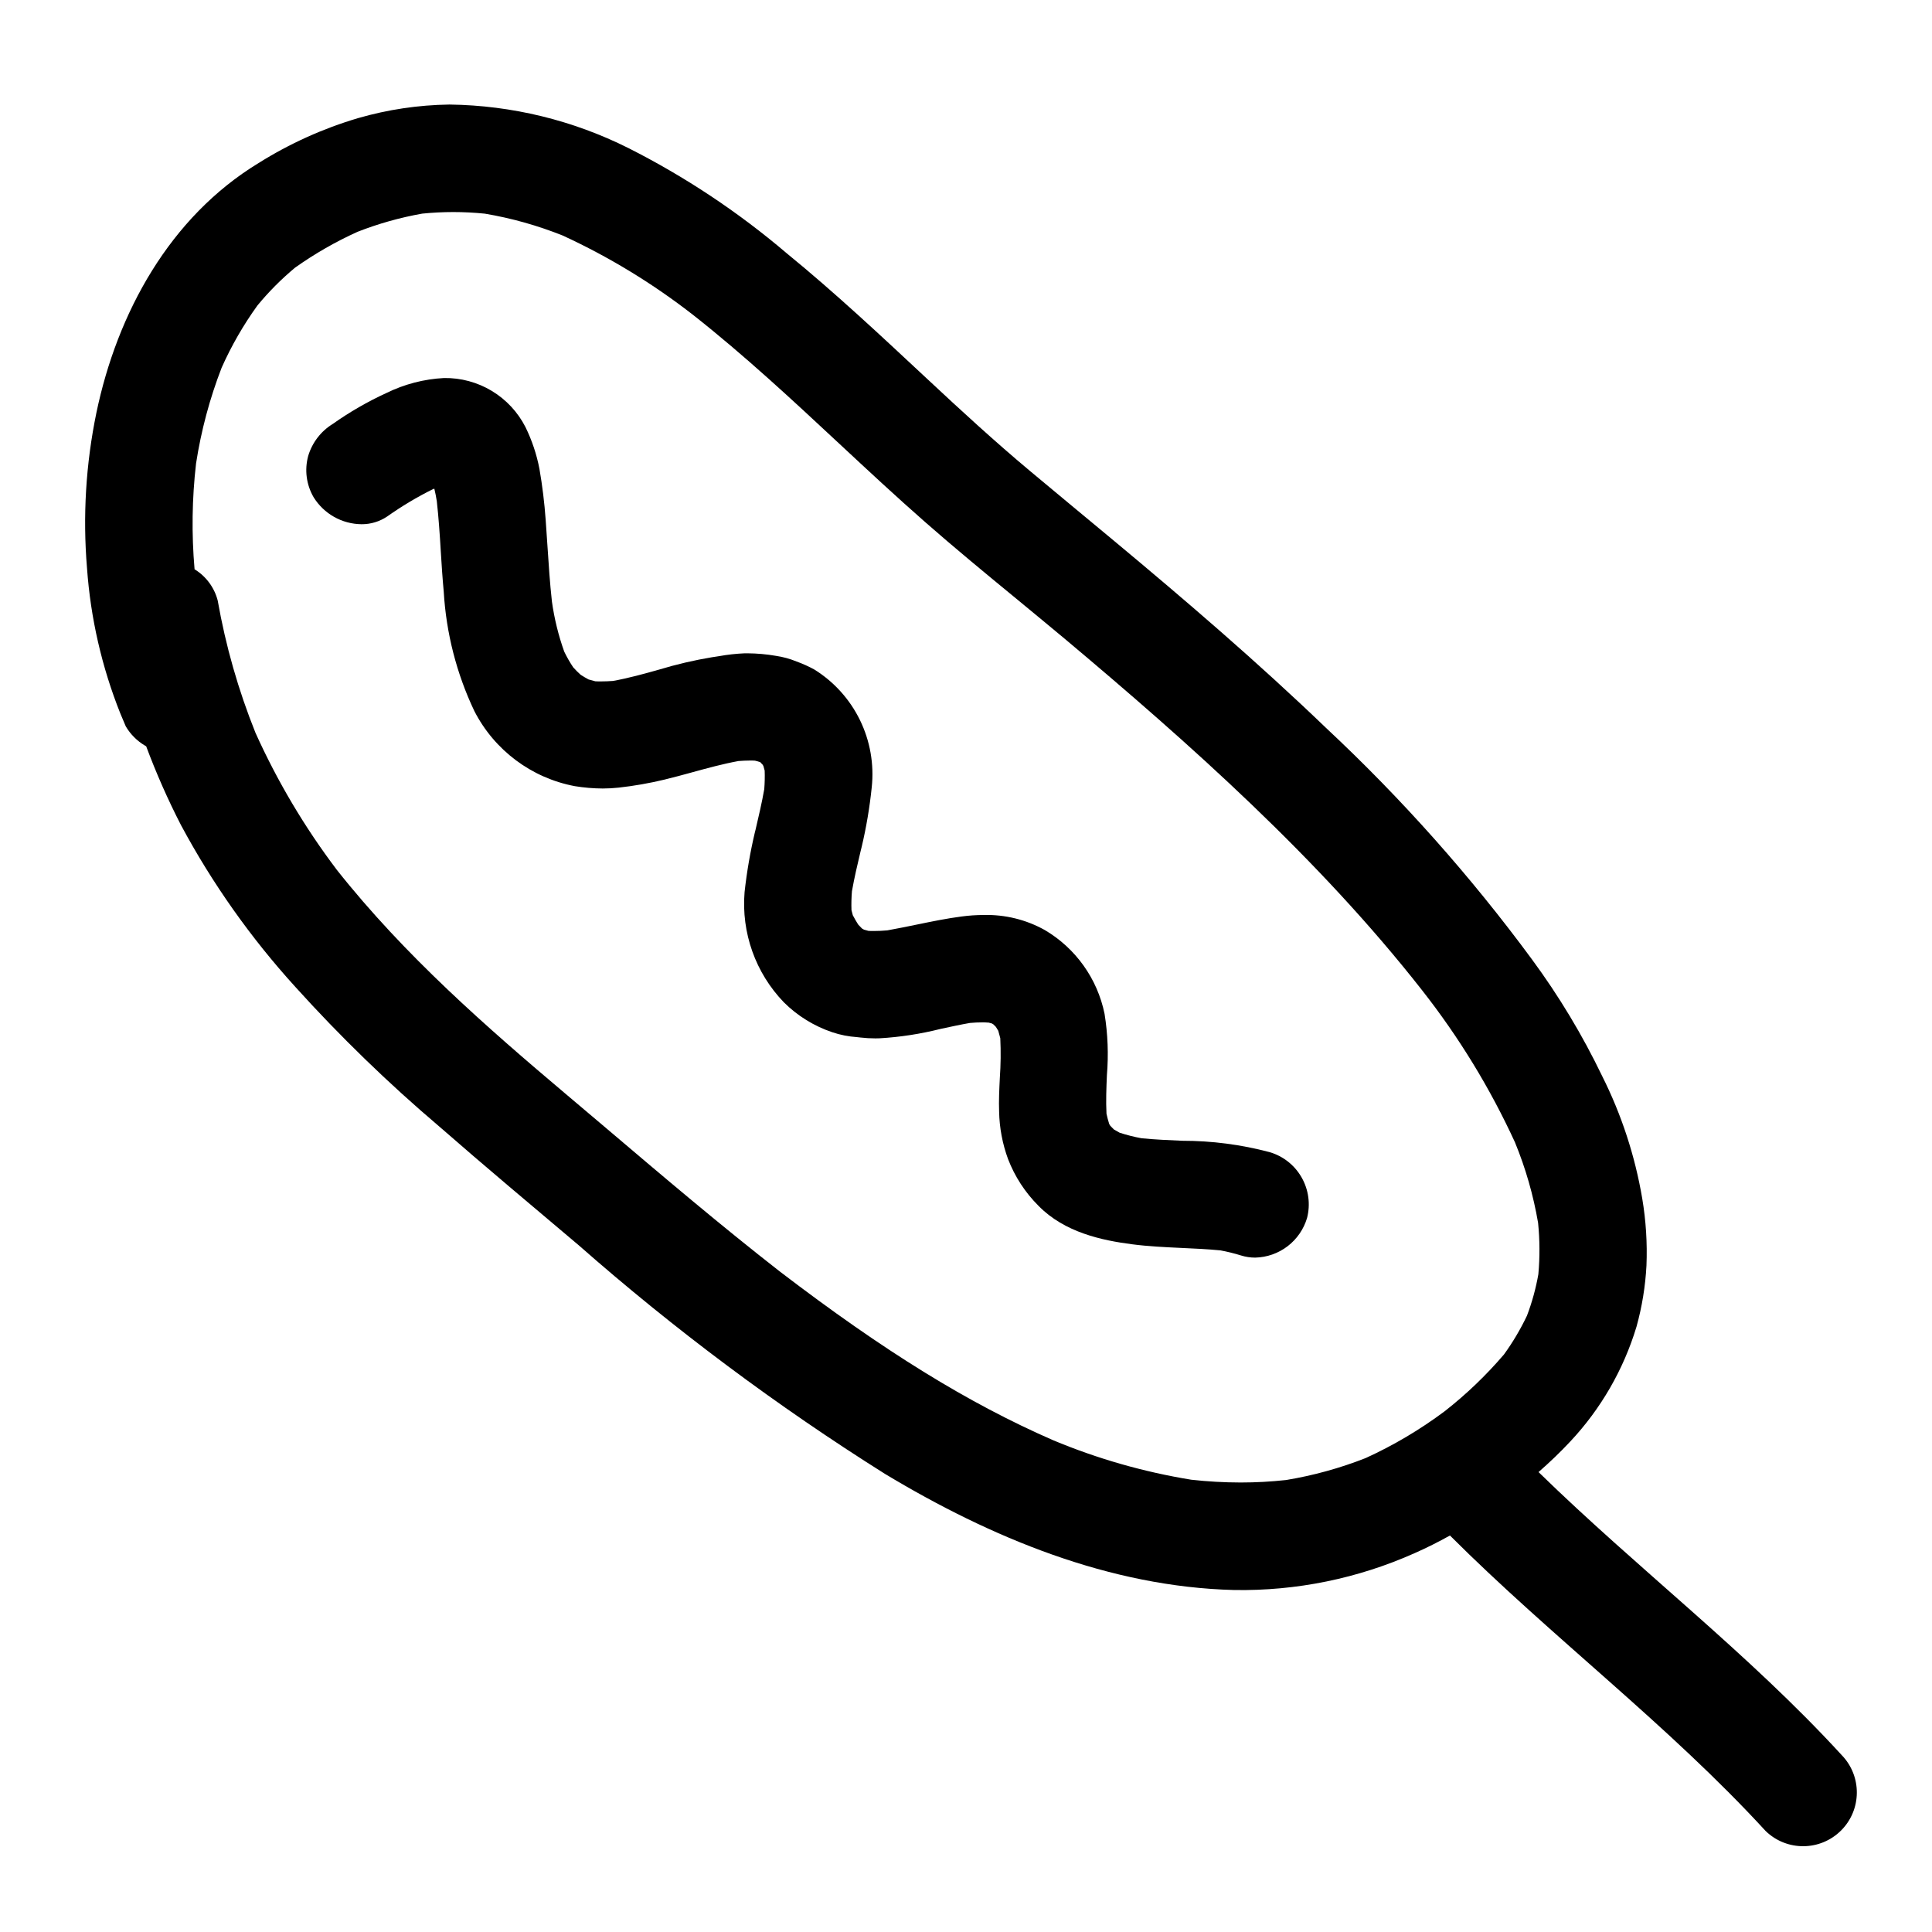
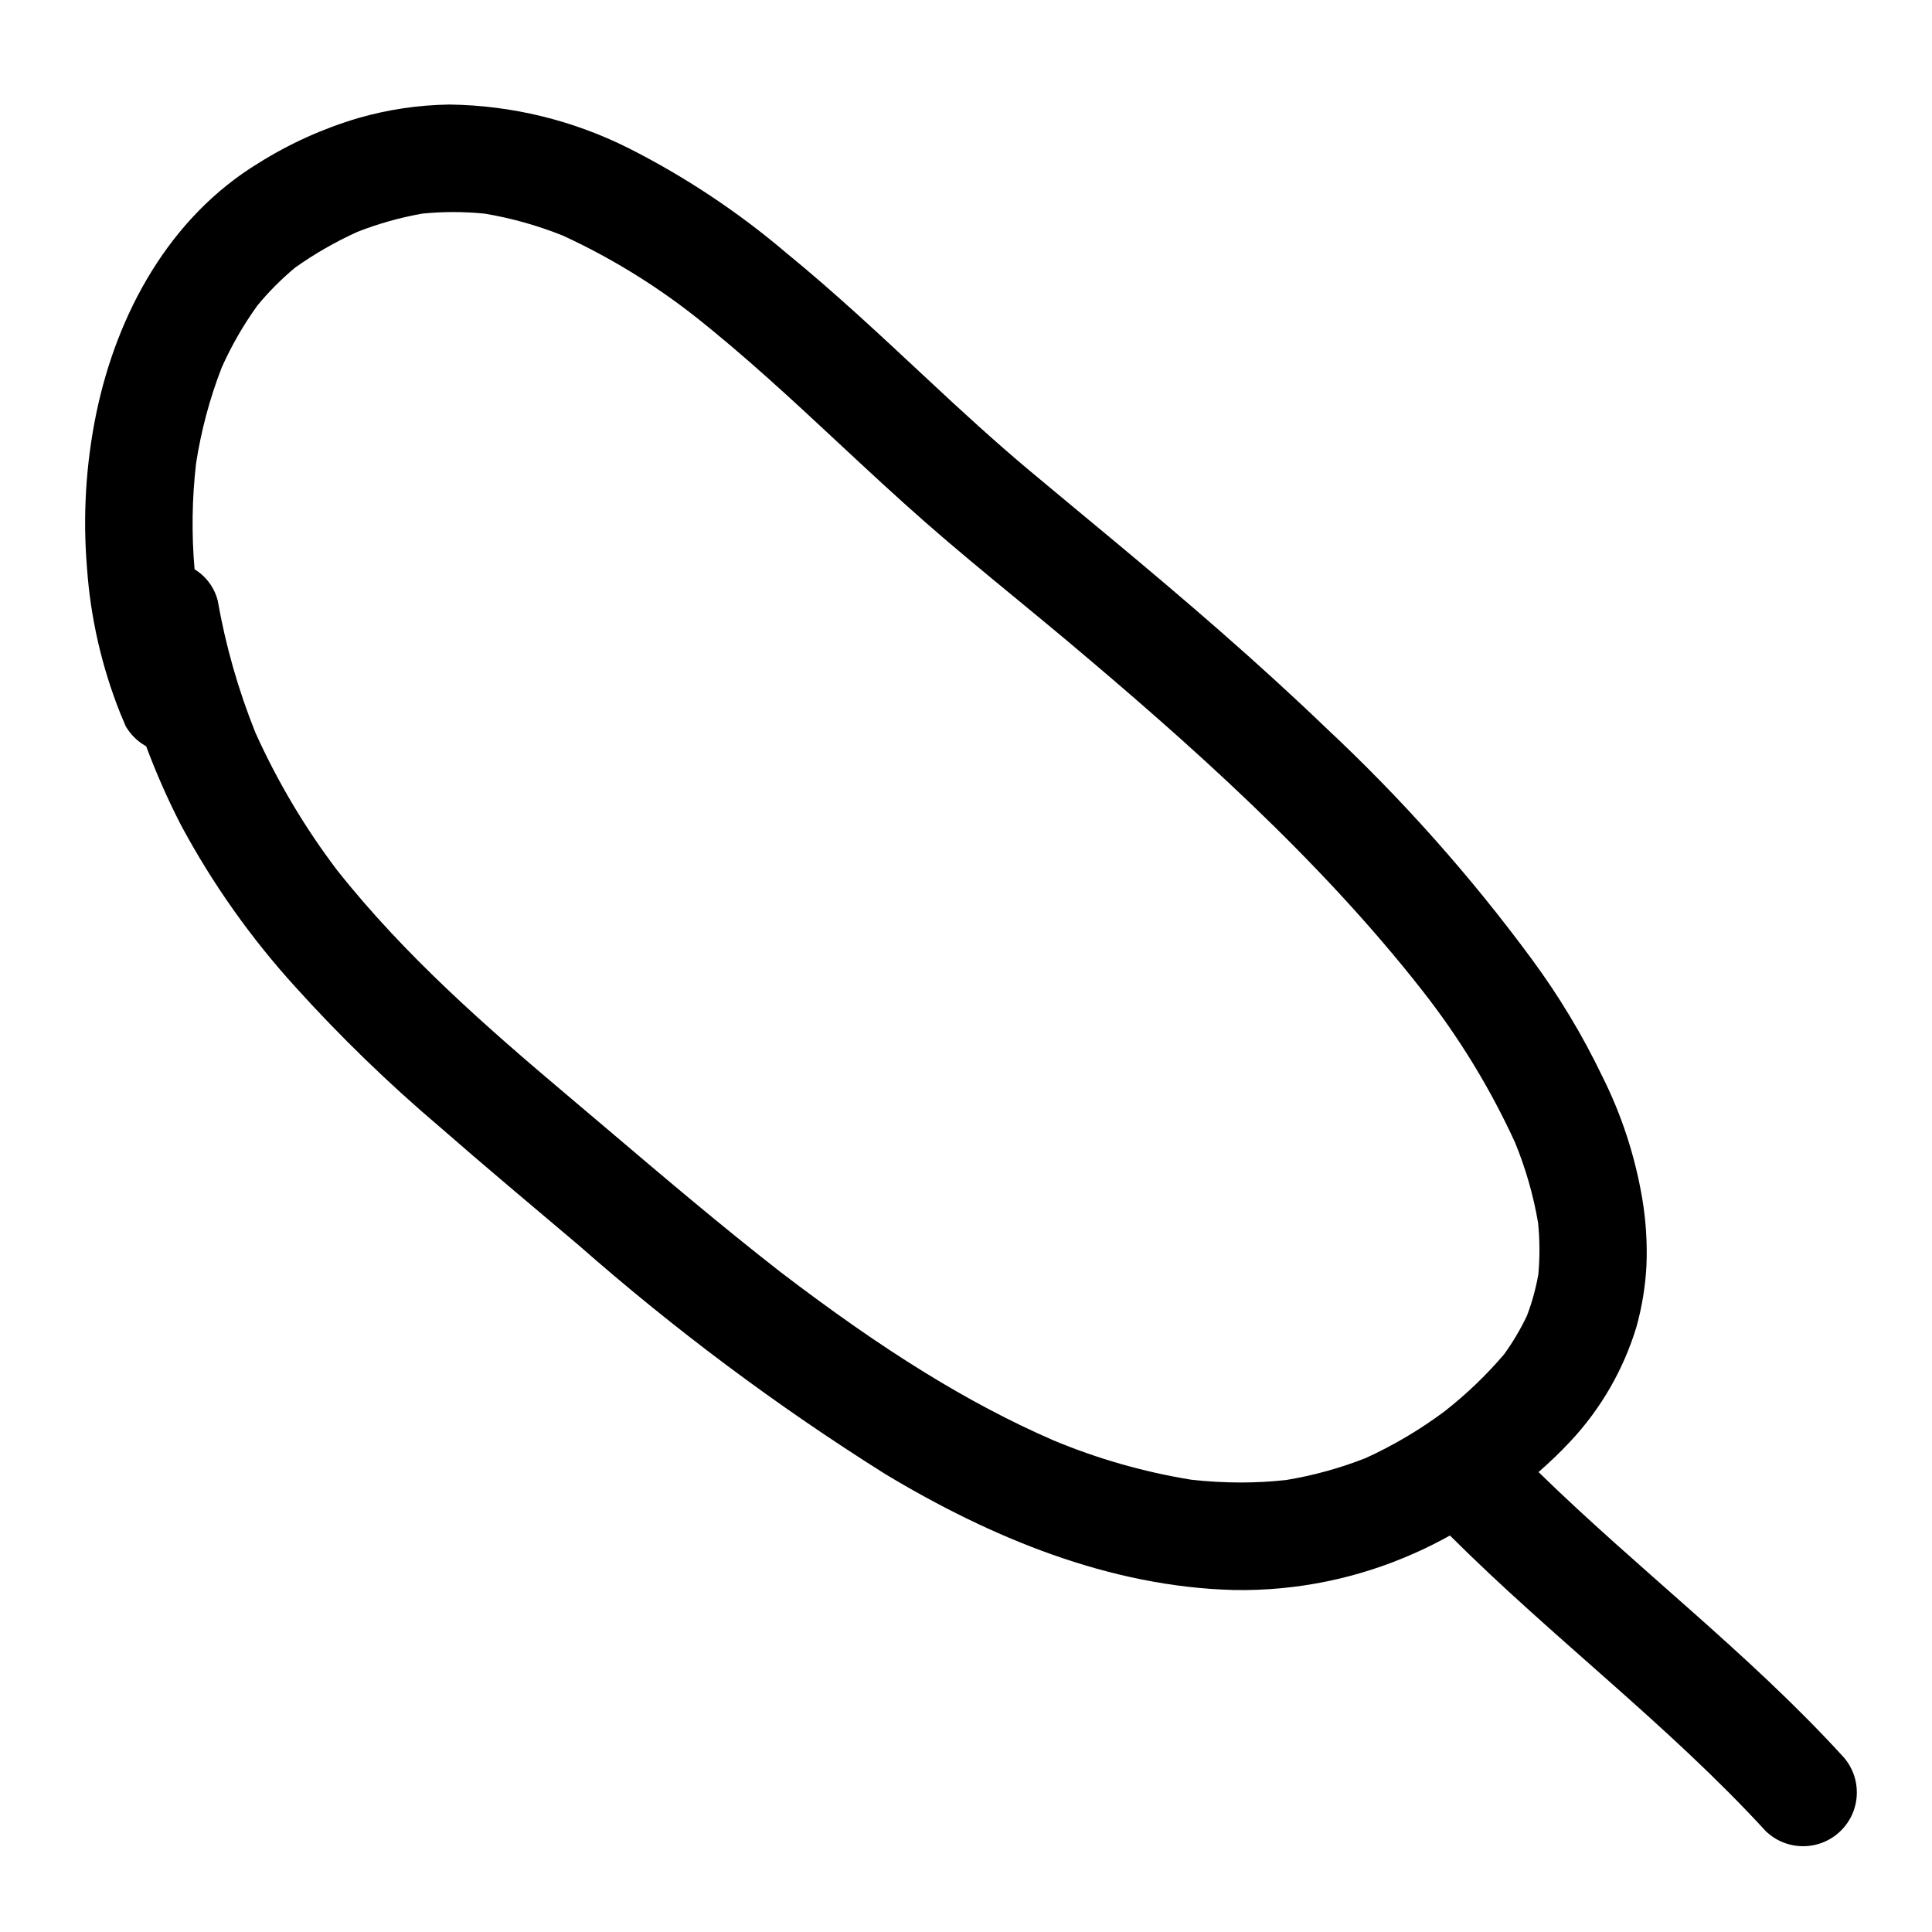
<svg xmlns="http://www.w3.org/2000/svg" fill="#000000" width="800px" height="800px" version="1.1" viewBox="144 144 512 512">
  <g>
    <path d="m560.17 525.98c8.102-8.652 14.098-19.055 17.523-30.402 1.465-5.285 2.348-10.711 2.637-16.188 0.242-5.949-0.133-11.906-1.121-17.777-1.91-11.289-5.492-22.23-10.629-32.465-5.223-10.859-11.453-21.207-18.602-30.91-16.262-22.074-34.52-42.602-54.551-61.32-18.066-17.359-37.09-33.688-56.336-49.707-7.387-6.164-14.832-12.273-22.207-18.461-9.281-7.773-18.203-15.961-27.047-24.227-12.238-11.414-24.441-22.871-37.414-33.457-12.812-10.902-26.875-20.242-41.891-27.828-14.699-7.363-30.875-11.305-47.316-11.531h-0.195c-8.16 0.121-16.273 1.328-24.117 3.594-9.293 2.75-18.164 6.758-26.371 11.906-23.59 14.355-37.477 39.746-42.992 66.211-2.793 13.523-3.629 27.379-2.481 41.145 0.938 13.219 3.918 26.211 8.832 38.52l1.438 3.406c1.238 2.113 3 3.875 5.113 5.117l0.293 0.164c2.664 7.144 5.746 14.129 9.234 20.906 8.309 15.48 18.488 29.879 30.309 42.875 11.871 13.148 24.602 25.496 38.105 36.961 12.16 10.629 24.578 21.008 36.91 31.434h0.004c25.418 22.355 52.586 42.645 81.246 60.66 27.992 16.855 59.465 29.938 92.531 30.766 16.465 0.281 32.785-3.055 47.82-9.77 3.211-1.41 6.316-2.984 9.359-4.676 27.039 27.023 57.793 50.117 83.676 78.328v-0.004c5.586 5.414 14.48 5.344 19.98-0.156s5.57-14.395 0.156-19.98c-24.797-27.062-54.125-49.395-80.336-75 2.949-2.582 5.781-5.277 8.438-8.133zm-8.484-44.301-0.004 0.004c-0.66 3.746-1.668 7.422-3.016 10.98-1.715 3.606-3.754 7.047-6.094 10.281-4.727 5.527-9.988 10.566-15.715 15.051-6.523 4.875-13.547 9.039-20.957 12.414-6.793 2.672-13.852 4.617-21.051 5.809-4 0.438-8.023 0.66-12.047 0.66-4.383-0.008-8.758-0.254-13.109-0.738-12.578-2.047-24.875-5.562-36.637-10.48-22.531-9.84-44.848-23.641-72.383-44.691-15.605-12.164-30.949-25.191-45.781-37.785-3.641-3.078-7.281-6.156-10.926-9.242-20.859-17.602-42.711-36.68-60.746-59.477h0.004c-8.504-11.246-15.723-23.41-21.52-36.266-4.547-11.312-7.902-23.062-10.012-35.07-0.895-3.445-3.094-6.41-6.129-8.266-0.812-9.34-0.68-18.734 0.395-28.047 1.34-8.684 3.613-17.195 6.785-25.387 2.586-5.801 5.762-11.32 9.477-16.469 3-3.648 6.34-7.004 9.969-10.023 5.207-3.695 10.758-6.883 16.578-9.512 5.539-2.168 11.281-3.781 17.145-4.816 2.715-0.27 5.488-0.414 8.211-0.414s5.574 0.145 8.367 0.426c7.055 1.191 13.961 3.133 20.605 5.785 12.32 5.672 23.941 12.75 34.637 21.094 13.527 10.648 26.324 22.562 38.695 34.09 7.43 6.918 15.109 14.07 22.875 20.879 7.766 6.809 15.789 13.418 23.598 19.836 4.449 3.672 8.898 7.332 13.316 11.02 32.957 27.672 67.234 58.105 94.691 93.152v0.004c9.742 12.402 17.992 25.91 24.574 40.242 2.824 6.871 4.879 14.027 6.129 21.348 0.457 4.527 0.48 9.082 0.07 13.613z" />
-     <path d="m480.43 449.32c-7.535-2-15.297-3.008-23.094-3.004-3.562-0.156-7.242-0.312-10.824-0.668-1.965-0.359-3.902-0.852-5.801-1.469-0.5-0.27-0.992-0.543-1.492-0.844-0.367-0.359-0.719-0.711-1.066-1.102-0.078-0.121-0.145-0.246-0.211-0.395-0.289-0.895-0.512-1.781-0.711-2.691-0.176-3.43-0.031-6.898 0.113-10.27v0.004c0.449-5.406 0.242-10.848-0.625-16.203-1.895-9.305-7.644-17.367-15.82-22.195-4.941-2.762-10.539-4.144-16.199-3.996-1.965 0-3.926 0.133-5.875 0.395-3.938 0.512-7.871 1.324-11.66 2.102-2.66 0.547-5.32 1.09-8.016 1.574-1.18 0.109-2.391 0.164-3.594 0.164-0.465 0-0.934 0-1.414-0.031-0.395-0.102-0.789-0.211-1.18-0.324l-0.52-0.301c-0.344-0.336-0.676-0.68-1.012-1.047-0.512-0.812-0.98-1.625-1.426-2.473-0.121-0.445-0.242-0.891-0.355-1.355l0.004 0.004c-0.059-1.672-0.016-3.34 0.121-5.008 0.633-3.586 1.48-7.18 2.301-10.629l0.27-1.09v0.004c1.238-5.231 2.133-10.535 2.68-15.879 0.645-6.102-0.441-12.262-3.133-17.777-2.695-5.512-6.887-10.156-12.098-13.395-1.504-0.82-3.062-1.523-4.672-2.106-1.77-0.727-3.621-1.238-5.512-1.512-2.461-0.426-4.957-0.648-7.453-0.668h-0.836c-2.262 0.102-4.516 0.348-6.742 0.75l-1.801 0.277v-0.004c-4.793 0.797-9.523 1.898-14.172 3.309-3.938 1.113-8.047 2.246-12.164 2.992-1.066 0.078-2.133 0.121-3.203 0.121-0.488 0-0.977 0-1.48-0.031-0.598-0.145-1.18-0.301-1.789-0.488-0.711-0.395-1.402-0.789-2.09-1.234v-0.004c-0.691-0.617-1.348-1.277-1.969-1.969-0.895-1.332-1.691-2.727-2.387-4.172-1.531-4.289-2.621-8.727-3.254-13.238-0.543-4.871-0.867-9.84-1.18-14.66-0.145-2.34-0.305-4.676-0.48-7.012-0.324-4.539-0.875-9.059-1.656-13.539-0.738-3.836-1.984-7.555-3.703-11.062-2.023-3.965-5.117-7.285-8.93-9.582-3.812-2.293-8.195-3.477-12.645-3.406-5.316 0.273-10.523 1.629-15.301 3.984-4.965 2.277-9.707 5.012-14.168 8.168-3.152 1.93-5.477 4.957-6.531 8.496-1.008 3.695-0.492 7.641 1.438 10.949 2.727 4.398 7.512 7.094 12.688 7.144 2.406 0.02 4.762-0.684 6.766-2.023 3.887-2.75 7.981-5.195 12.246-7.309l0.289-0.078c0.27 1.09 0.48 2.215 0.656 3.324 0.492 4.383 0.789 8.867 1.047 13.199 0.219 3.594 0.457 7.188 0.789 10.77 0.645 10.969 3.398 21.715 8.117 31.641 5.32 10.379 15.141 17.723 26.602 19.891 2.449 0.402 4.93 0.609 7.41 0.625 1.418-0.004 2.832-0.078 4.238-0.234 4.086-0.453 8.137-1.164 12.129-2.125 2.492-0.602 4.953-1.277 7.406-1.949 3.965-1.09 8.059-2.211 12.203-2.973 1.031-0.074 2.066-0.133 3.113-0.133 0.395 0 0.836 0 1.266 0.035 0.457 0.109 0.926 0.23 1.395 0.395l0.5 0.535 0.055 0.055 0.105 0.113 0.188 0.355c0.109 0.395 0.211 0.789 0.324 1.18 0.059 1.637 0.02 3.277-0.109 4.91-0.633 3.625-1.492 7.254-2.312 10.77l-0.145 0.566h-0.004c-1.242 5.25-2.164 10.57-2.754 15.934-0.895 10.789 2.898 21.441 10.414 29.234 3.613 3.594 8.008 6.305 12.836 7.926 2.109 0.707 4.301 1.141 6.519 1.289l0.891 0.102h-0.004c1.34 0.156 2.684 0.234 4.031 0.234l1.098-0.023c5.461-0.32 10.875-1.152 16.18-2.492 2.582-0.555 5.164-1.121 7.758-1.574 1.133-0.102 2.254-0.156 3.394-0.156h-0.004c0.426-0.004 0.848 0.016 1.27 0.055h0.254l0.879 0.23 0.414 0.246c0.164 0.152 0.344 0.332 0.676 0.676 0.223 0.336 0.426 0.676 0.621 1.023 0.199 0.656 0.371 1.305 0.535 1.969v0.004c0.168 3.512 0.125 7.027-0.121 10.535-0.145 2.938-0.301 5.977-0.188 8.965 0.09 4.273 0.887 8.496 2.359 12.508 1.789 4.656 4.543 8.883 8.078 12.406 6.918 7.086 16.891 9.168 24.797 10.191 4.328 0.566 8.754 0.766 13.039 0.969 3.394 0.156 6.894 0.312 10.332 0.645v-0.004c1.863 0.344 3.703 0.797 5.512 1.359 1.215 0.379 2.484 0.57 3.758 0.566 3.106-0.074 6.106-1.129 8.574-3.016 2.465-1.887 4.269-4.508 5.156-7.484 0.934-3.633 0.418-7.484-1.441-10.742-1.855-3.262-4.906-5.668-8.508-6.719z" />
  </g>
</svg>